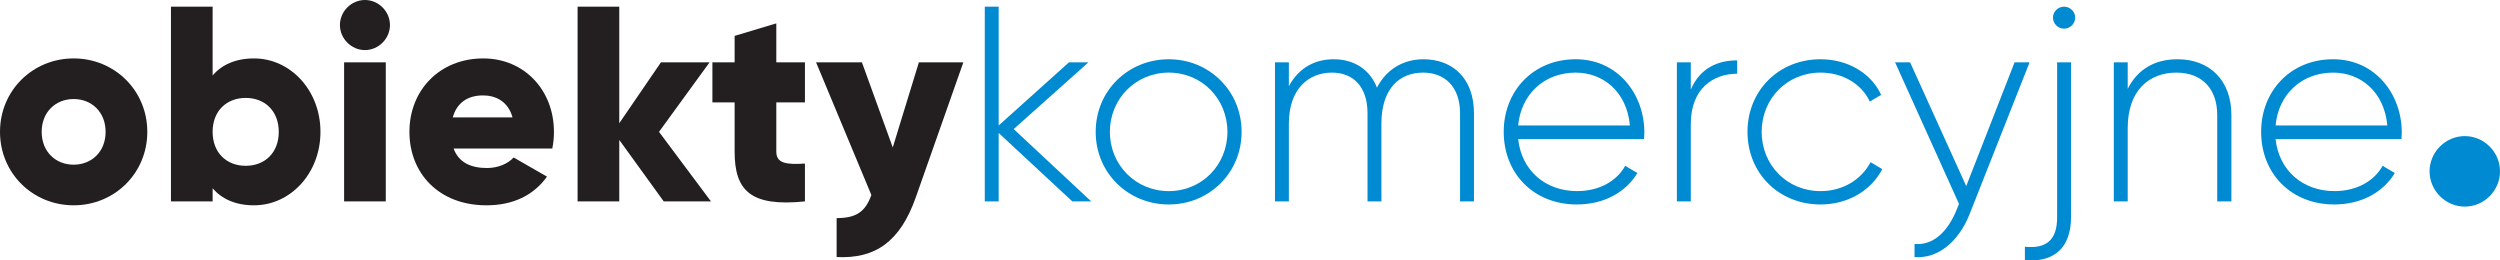
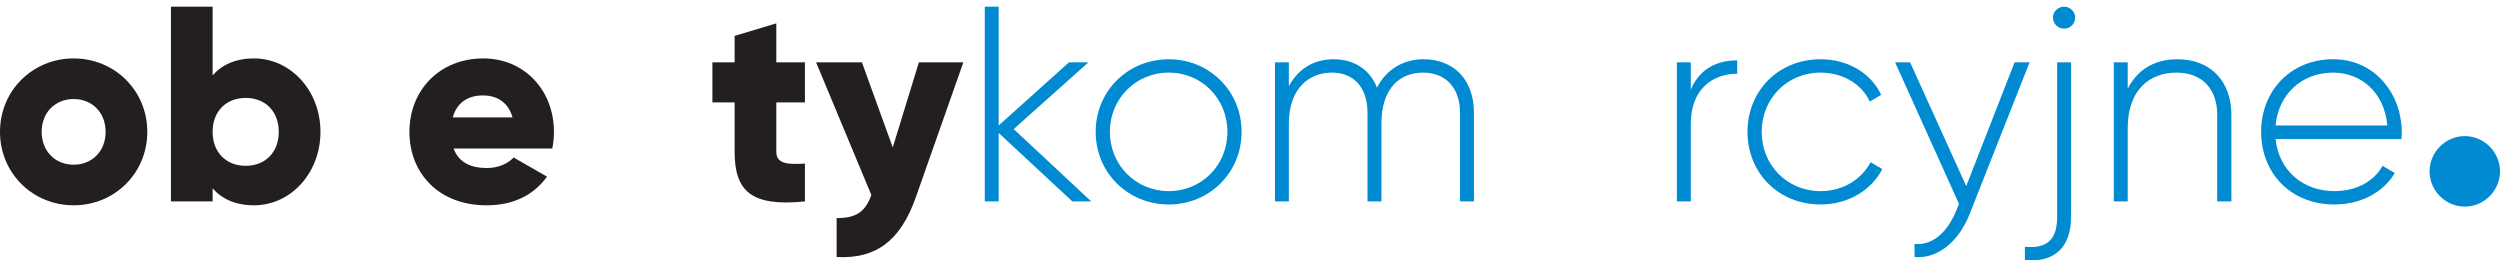
<svg xmlns="http://www.w3.org/2000/svg" width="432" height="45" viewBox="0 0 432 45" fill="none">
  <path d="M0 22.784C0 15.622 5.666 10.095 12.727 10.095C19.787 10.095 25.454 15.622 25.454 22.784C25.454 29.947 19.786 35.477 12.727 35.477C5.668 35.477 0 29.947 0 22.784ZM18.249 22.784C18.249 19.372 15.848 17.113 12.726 17.113C9.603 17.113 7.202 19.372 7.202 22.784C7.202 26.199 9.603 28.457 12.726 28.457C15.848 28.457 18.249 26.199 18.249 22.784Z" fill="#231F20" />
  <path d="M55.376 22.785C55.376 29.947 50.19 35.477 43.898 35.477C40.679 35.477 38.327 34.371 36.742 32.544V34.804H29.539V1.154H36.742V13.027C38.327 11.201 40.681 10.096 43.898 10.096C50.19 10.095 55.376 15.622 55.376 22.785ZM48.171 22.785C48.171 19.18 45.77 16.92 42.457 16.92C39.143 16.92 36.741 19.179 36.741 22.785C36.741 26.39 39.143 28.651 42.457 28.651C45.771 28.651 48.171 26.39 48.171 22.785Z" fill="#231F20" />
-   <path d="M58.74 4.326C58.74 1.971 60.709 0 63.063 0C65.416 0 67.386 1.971 67.386 4.326C67.386 6.681 65.416 8.653 63.063 8.653C60.709 8.653 58.74 6.681 58.74 4.326ZM59.461 10.768H66.664V34.804H59.461V10.768Z" fill="#231F20" />
-   <path d="M84.147 29.034C86.117 29.034 87.798 28.265 88.758 27.209L94.521 30.525C92.167 33.794 88.614 35.477 84.051 35.477C75.839 35.477 70.748 29.947 70.748 22.784C70.748 15.622 75.934 10.095 83.523 10.095C90.534 10.095 95.721 15.526 95.721 22.784C95.721 23.794 95.625 24.757 95.433 25.669H78.384C79.296 28.169 81.506 29.034 84.147 29.034ZM88.565 20.286C87.796 17.497 85.635 16.488 83.475 16.488C80.737 16.488 78.913 17.834 78.241 20.286H88.565Z" fill="#231F20" />
-   <path d="M114.694 34.804L107.01 24.18V34.804H99.807V1.154H107.01V21.295L114.213 10.768H122.617L113.877 22.784L122.857 34.804H114.694Z" fill="#231F20" />
+   <path d="M84.147 29.034C86.117 29.034 87.798 28.265 88.758 27.209L94.521 30.525C92.167 33.794 88.614 35.477 84.051 35.477C75.839 35.477 70.748 29.947 70.748 22.784C70.748 15.622 75.934 10.095 83.523 10.095C90.534 10.095 95.721 15.526 95.721 22.784C95.721 23.794 95.625 24.757 95.433 25.669H78.384C79.296 28.169 81.506 29.034 84.147 29.034ZM88.565 20.286C87.796 17.497 85.635 16.488 83.475 16.488C80.737 16.488 78.913 17.834 78.241 20.286Z" fill="#231F20" />
  <path d="M134.146 17.69V26.199C134.146 28.265 135.923 28.457 139.093 28.265V34.804C129.68 35.764 126.943 32.929 126.943 26.199V17.69H123.102V10.768H126.943V6.201L134.146 4.037V10.768H139.093V17.69H134.146Z" fill="#231F20" />
  <path d="M166.468 10.768L158.256 34.081C155.566 41.725 151.293 44.754 144.569 44.418V37.687C147.931 37.687 149.516 36.629 150.572 33.698L141.016 10.768H148.939L154.269 25.478L158.784 10.768H166.468Z" fill="#231F20" />
  <path d="M185.298 34.804L172.571 22.978V34.804H170.169V1.154H172.571V21.68L184.721 10.768H188.084L175.165 22.305L188.564 34.804H185.298Z" fill="#008AD2" />
  <path d="M189.335 22.785C189.335 15.67 194.953 10.239 201.966 10.239C208.929 10.239 214.548 15.67 214.548 22.785C214.548 29.9 208.93 35.333 201.966 35.333C194.953 35.333 189.335 29.9 189.335 22.785ZM212.099 22.785C212.099 17.065 207.68 12.545 201.966 12.545C196.25 12.545 191.785 17.065 191.785 22.785C191.785 28.506 196.25 33.025 201.966 33.025C207.68 33.025 212.099 28.506 212.099 22.785Z" fill="#008AD2" />
  <path d="M254.7 19.565V34.804H252.298V19.565C252.298 14.999 249.656 12.547 245.911 12.547C241.878 12.547 238.708 15.239 238.708 21.393V34.805H236.307V19.565C236.307 14.999 233.857 12.547 230.16 12.547C226.223 12.547 222.715 15.239 222.715 21.393V34.805H220.315V10.768H222.715V14.901C224.492 11.585 227.374 10.239 230.448 10.239C233.954 10.239 236.691 11.97 237.94 15.142C239.669 11.776 242.743 10.239 245.959 10.239C251.051 10.239 254.7 13.555 254.7 19.565Z" fill="#008AD2" />
-   <path d="M284.145 22.881C284.145 23.265 284.096 23.65 284.096 24.034H262.34C262.918 29.466 267.047 33.023 272.523 33.023C276.46 33.023 279.438 31.197 280.831 28.65L282.944 29.9C280.974 33.168 277.23 35.331 272.474 35.331C265.078 35.331 259.843 30.043 259.843 22.783C259.843 15.717 264.934 10.238 272.281 10.238C279.582 10.239 284.145 16.295 284.145 22.881ZM262.34 21.68H281.646C281.118 15.815 276.99 12.547 272.281 12.547C266.807 12.547 262.821 16.343 262.34 21.68Z" fill="#008AD2" />
  <path d="M300.187 10.431V12.739C296.058 12.739 292.168 15.287 292.168 21.44V34.805H289.765V10.768H292.168V15.478C293.801 11.681 296.921 10.431 300.187 10.431Z" fill="#008AD2" />
  <path d="M301.966 22.785C301.966 15.67 307.344 10.239 314.597 10.239C319.302 10.239 323.337 12.643 325.067 16.392L323.097 17.545C321.704 14.517 318.438 12.545 314.597 12.545C308.786 12.545 304.415 17.065 304.415 22.785C304.415 28.506 308.785 33.025 314.597 33.025C318.487 33.025 321.656 31.006 323.241 28.025L325.258 29.227C323.338 32.927 319.304 35.331 314.598 35.331C307.344 35.333 301.966 29.9 301.966 22.785Z" fill="#008AD2" />
  <path d="M350.713 10.768L340.341 37.014C338.515 41.629 334.961 44.754 330.832 44.418V42.158C334.049 42.447 336.498 40.043 337.987 36.533L338.515 35.235L327.47 10.768H330.063L339.764 32.16L348.122 10.768H350.713Z" fill="#008AD2" />
  <path d="M355.472 10.768H357.873V37.543C357.873 42.639 355.088 45.427 349.901 44.947V42.639C353.695 43.022 355.472 41.388 355.472 37.543V10.768ZM358.593 3.029C358.593 4.087 357.729 4.952 356.673 4.952C355.615 4.952 354.752 4.087 354.752 3.029C354.752 2.019 355.615 1.154 356.673 1.154C357.729 1.154 358.593 2.019 358.593 3.029Z" fill="#008AD2" />
  <path d="M385.584 19.853V34.804H383.135V19.853C383.135 15.43 380.589 12.547 376.076 12.547C371.367 12.547 367.669 15.624 367.669 22.113V34.805H365.269V10.768H367.669V15.334C369.495 11.776 372.568 10.239 376.265 10.239C381.981 10.239 385.584 14.036 385.584 19.853Z" fill="#008AD2" />
  <path d="M415.025 22.881C415.025 23.265 414.978 23.65 414.978 24.034H393.221C393.798 29.466 397.927 33.023 403.403 33.023C407.34 33.023 410.319 31.197 411.711 28.65L413.824 29.9C411.856 33.168 408.11 35.331 403.356 35.331C395.96 35.331 390.725 30.043 390.725 22.783C390.725 15.717 395.814 10.238 403.162 10.238C410.462 10.239 415.025 16.295 415.025 22.881ZM393.223 21.68H412.53C412.001 15.815 407.871 12.547 403.164 12.547C397.688 12.547 393.702 16.343 393.223 21.68Z" fill="#008AD2" />
  <path d="M419.831 29.61C419.831 26.277 422.585 23.519 425.916 23.519C429.248 23.519 432.002 26.275 432.002 29.61C432.002 32.945 429.248 35.701 425.916 35.701C422.585 35.701 419.831 32.943 419.831 29.61Z" fill="#008AD2" />
</svg>